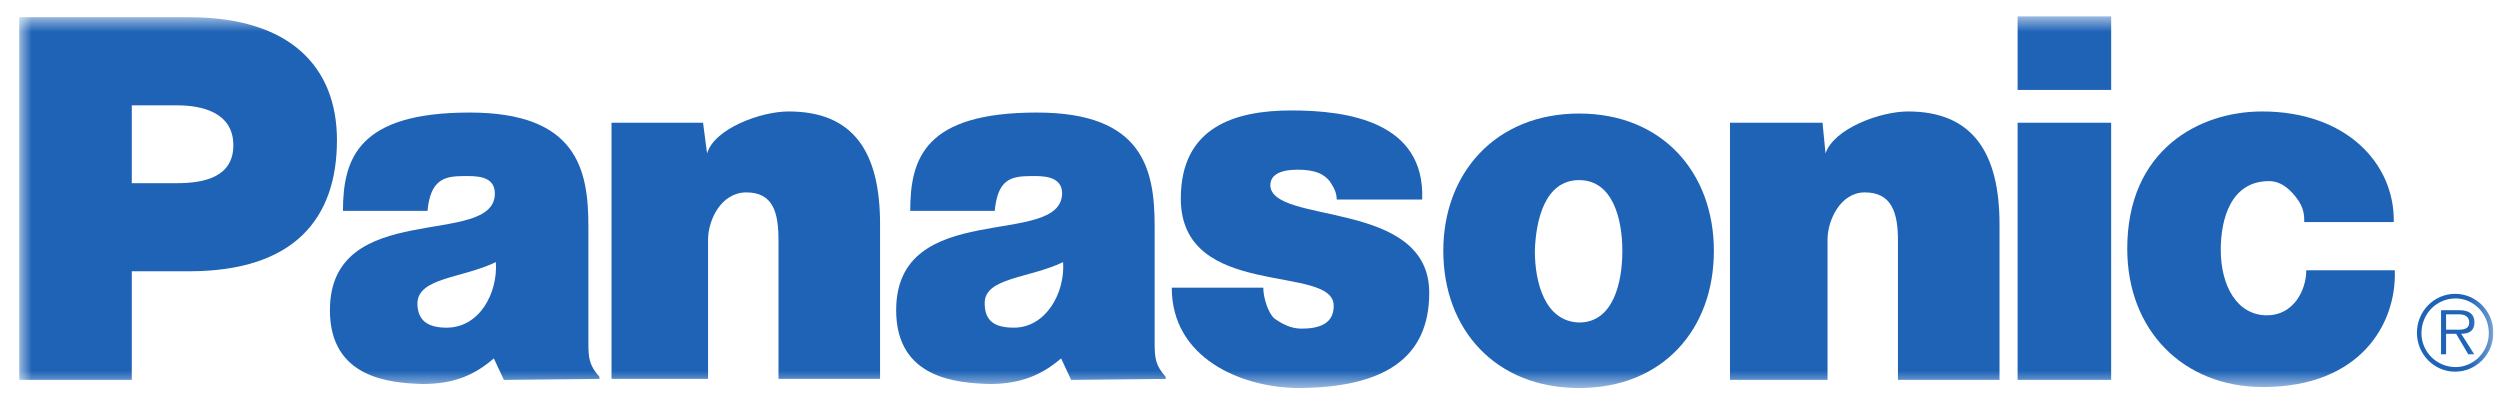
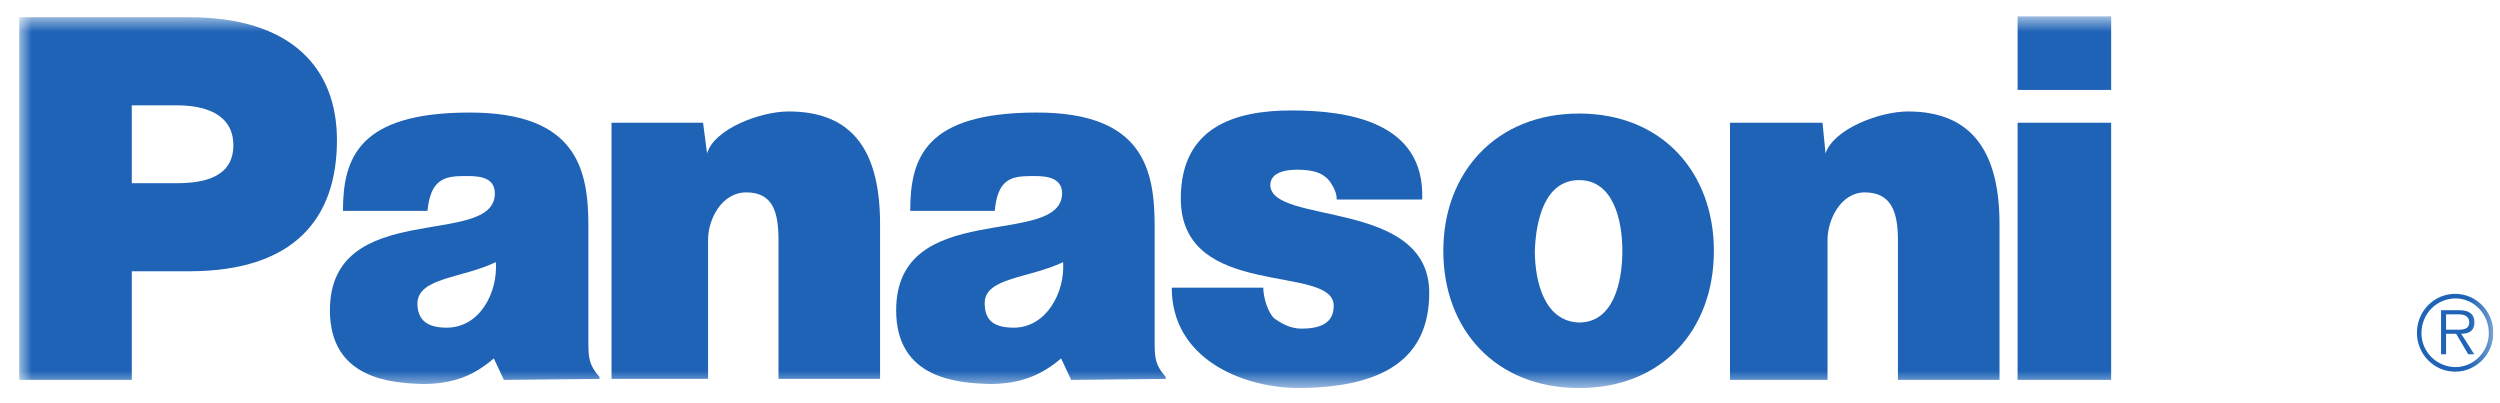
<svg xmlns="http://www.w3.org/2000/svg" width="118" height="19" viewBox="0 0 118 19" fill="none">
  <g clip-path="url(#clip0_1883_66455)">
    <mask id="mask0_1883_66455" style="mask-type:luminance" maskUnits="userSpaceOnUse" x="0" y="0" width="118" height="19">
      <path d="M0.903 0.765H117.687V18.316H0.903V0.765Z" fill="white" />
    </mask>
    <g mask="url(#mask0_1883_66455)">
      <path fill-rule="evenodd" clip-rule="evenodd" d="M28.864 5.793H33.184L33.374 7.244C33.706 6.083 35.891 5.261 37.22 5.261C40.306 5.261 41.539 7.195 41.539 10.58V17.881H36.745V11.353C36.745 10.048 36.507 9.081 35.226 9.081C34.039 9.081 33.421 10.386 33.421 11.305V17.881H28.864V5.793Z" fill="#1E63B6" />
      <path fill-rule="evenodd" clip-rule="evenodd" d="M8.356 8.646C9.638 8.646 11.014 8.356 11.014 6.858C11.014 5.31 9.543 4.972 8.356 4.972H6.22V8.646H8.356ZM0.903 17.93V0.813H8.926C13.721 0.813 15.904 3.183 15.904 6.616C15.904 10.29 13.911 12.804 8.926 12.804H6.22V17.93H0.903Z" fill="#1E63B6" />
      <path fill-rule="evenodd" clip-rule="evenodd" d="M81.655 5.793H86.023L86.165 7.244C86.544 6.083 88.729 5.261 90.058 5.261C93.096 5.261 94.377 7.195 94.377 10.58V17.93H89.583V11.353C89.583 10.048 89.299 9.081 88.016 9.081C86.877 9.081 86.26 10.386 86.26 11.305V17.93H81.655V5.793Z" fill="#1E63B6" />
      <path fill-rule="evenodd" clip-rule="evenodd" d="M59.627 13.578C59.627 14.062 59.864 14.787 60.149 15.029C60.481 15.27 60.909 15.512 61.431 15.512C62.285 15.512 62.95 15.27 62.95 14.448C62.998 12.418 55.734 14.207 55.734 9.371C55.734 5.987 58.297 5.213 60.956 5.213C63.615 5.213 67.27 5.745 67.127 9.419H63.093C63.093 9.081 62.95 8.84 62.76 8.549C62.475 8.211 62.143 8.066 61.526 8.018C60.719 7.969 59.959 8.115 59.959 8.743C60.006 10.629 67.46 9.371 67.46 13.819C67.46 16.915 65.323 18.316 61.193 18.316C58.583 18.268 55.307 16.915 55.307 13.578H59.627Z" fill="#1E63B6" />
-       <path fill-rule="evenodd" clip-rule="evenodd" d="M108.761 10.483C108.761 10.193 108.761 9.806 108.381 9.323C108.191 9.081 107.763 8.549 107.099 8.549C105.295 8.549 104.82 10.338 104.82 11.789C104.82 13.481 105.58 14.883 107.004 14.883C108.239 14.883 108.856 13.722 108.856 12.755H113.034C113.128 15.27 111.42 18.268 106.814 18.268C103.064 18.268 100.406 15.608 100.406 11.74C100.406 7.05 103.824 5.261 106.767 5.261C110.754 5.261 113.034 7.727 112.986 10.483H108.761Z" fill="#1E63B6" />
      <path fill-rule="evenodd" clip-rule="evenodd" d="M50.179 12.372C48.565 13.145 46.477 13.097 46.477 14.305C46.477 15.079 46.856 15.466 47.853 15.466C49.372 15.466 50.274 13.822 50.179 12.372ZM50.559 17.932L50.084 16.917C49.182 17.69 48.186 18.125 46.714 18.125C45.195 18.077 42.299 17.884 42.299 14.644C42.299 9.326 50.084 11.743 50.132 9.132C50.132 8.262 49.135 8.31 48.66 8.31C47.663 8.31 47.093 8.503 46.951 9.954H42.963C42.963 7.44 43.675 5.312 48.945 5.312C53.977 5.312 54.499 8.02 54.499 10.679V16.191C54.499 16.917 54.547 17.255 55.021 17.787V17.884L50.559 17.932ZM23.405 12.372C21.79 13.145 19.749 13.097 19.701 14.305C19.701 15.079 20.129 15.466 21.078 15.466C22.644 15.466 23.5 13.822 23.405 12.372ZM23.784 17.932L23.309 16.917C22.408 17.69 21.458 18.125 19.939 18.125C18.467 18.077 15.572 17.884 15.572 14.644C15.572 9.326 23.357 11.743 23.357 9.132C23.357 8.262 22.408 8.31 21.885 8.31C20.936 8.31 20.319 8.503 20.177 9.954H16.188C16.188 7.44 16.948 5.312 22.17 5.312C27.25 5.312 27.772 8.02 27.772 10.679V16.191C27.772 16.917 27.82 17.255 28.294 17.787V17.884L23.784 17.932Z" fill="#1E63B6" />
      <path fill-rule="evenodd" clip-rule="evenodd" d="M95.231 4.246H99.647V0.765H95.231V4.246ZM99.646 5.793H95.231V17.93H99.646V5.793Z" fill="#1E63B6" />
      <path fill-rule="evenodd" clip-rule="evenodd" d="M72.445 11.838C72.445 13.337 72.919 15.174 74.534 15.222C76.148 15.222 76.575 13.337 76.575 11.838C76.575 10.387 76.148 8.501 74.534 8.501C72.919 8.501 72.492 10.387 72.445 11.838ZM74.534 5.359C78.474 5.359 80.895 8.163 80.895 11.838C80.895 15.561 78.474 18.316 74.534 18.316C70.594 18.316 68.124 15.561 68.124 11.838C68.124 8.163 70.594 5.359 74.534 5.359Z" fill="#1E63B6" />
      <path fill-rule="evenodd" clip-rule="evenodd" d="M114.079 15.706C114.079 14.69 114.886 13.869 115.883 13.869C116.879 13.869 117.687 14.69 117.687 15.706C117.687 16.721 116.879 17.543 115.883 17.543C114.886 17.543 114.079 16.721 114.079 15.706ZM117.473 15.73C117.473 14.812 116.761 14.086 115.907 14.086C115.005 14.086 114.293 14.812 114.293 15.73C114.293 16.6 115.005 17.326 115.907 17.326C116.761 17.326 117.473 16.6 117.473 15.73ZM116.784 16.721H116.5L115.931 15.754H115.455V16.721H115.218V14.642H116.073C116.454 14.642 116.794 14.759 116.794 15.222C116.794 15.609 116.547 15.754 116.168 15.754L116.784 16.721ZM115.836 15.561C116.12 15.561 116.547 15.609 116.547 15.222C116.547 14.884 116.262 14.836 116.026 14.836H115.455V15.561H115.836Z" fill="#1E63B6" />
    </g>
  </g>
  <defs>
    <clipPath id="clip0_1883_66455">
      <rect width="116.784" height="17.551" fill="white" transform="translate(0.903 0.766)" />
    </clipPath>
  </defs>
</svg>